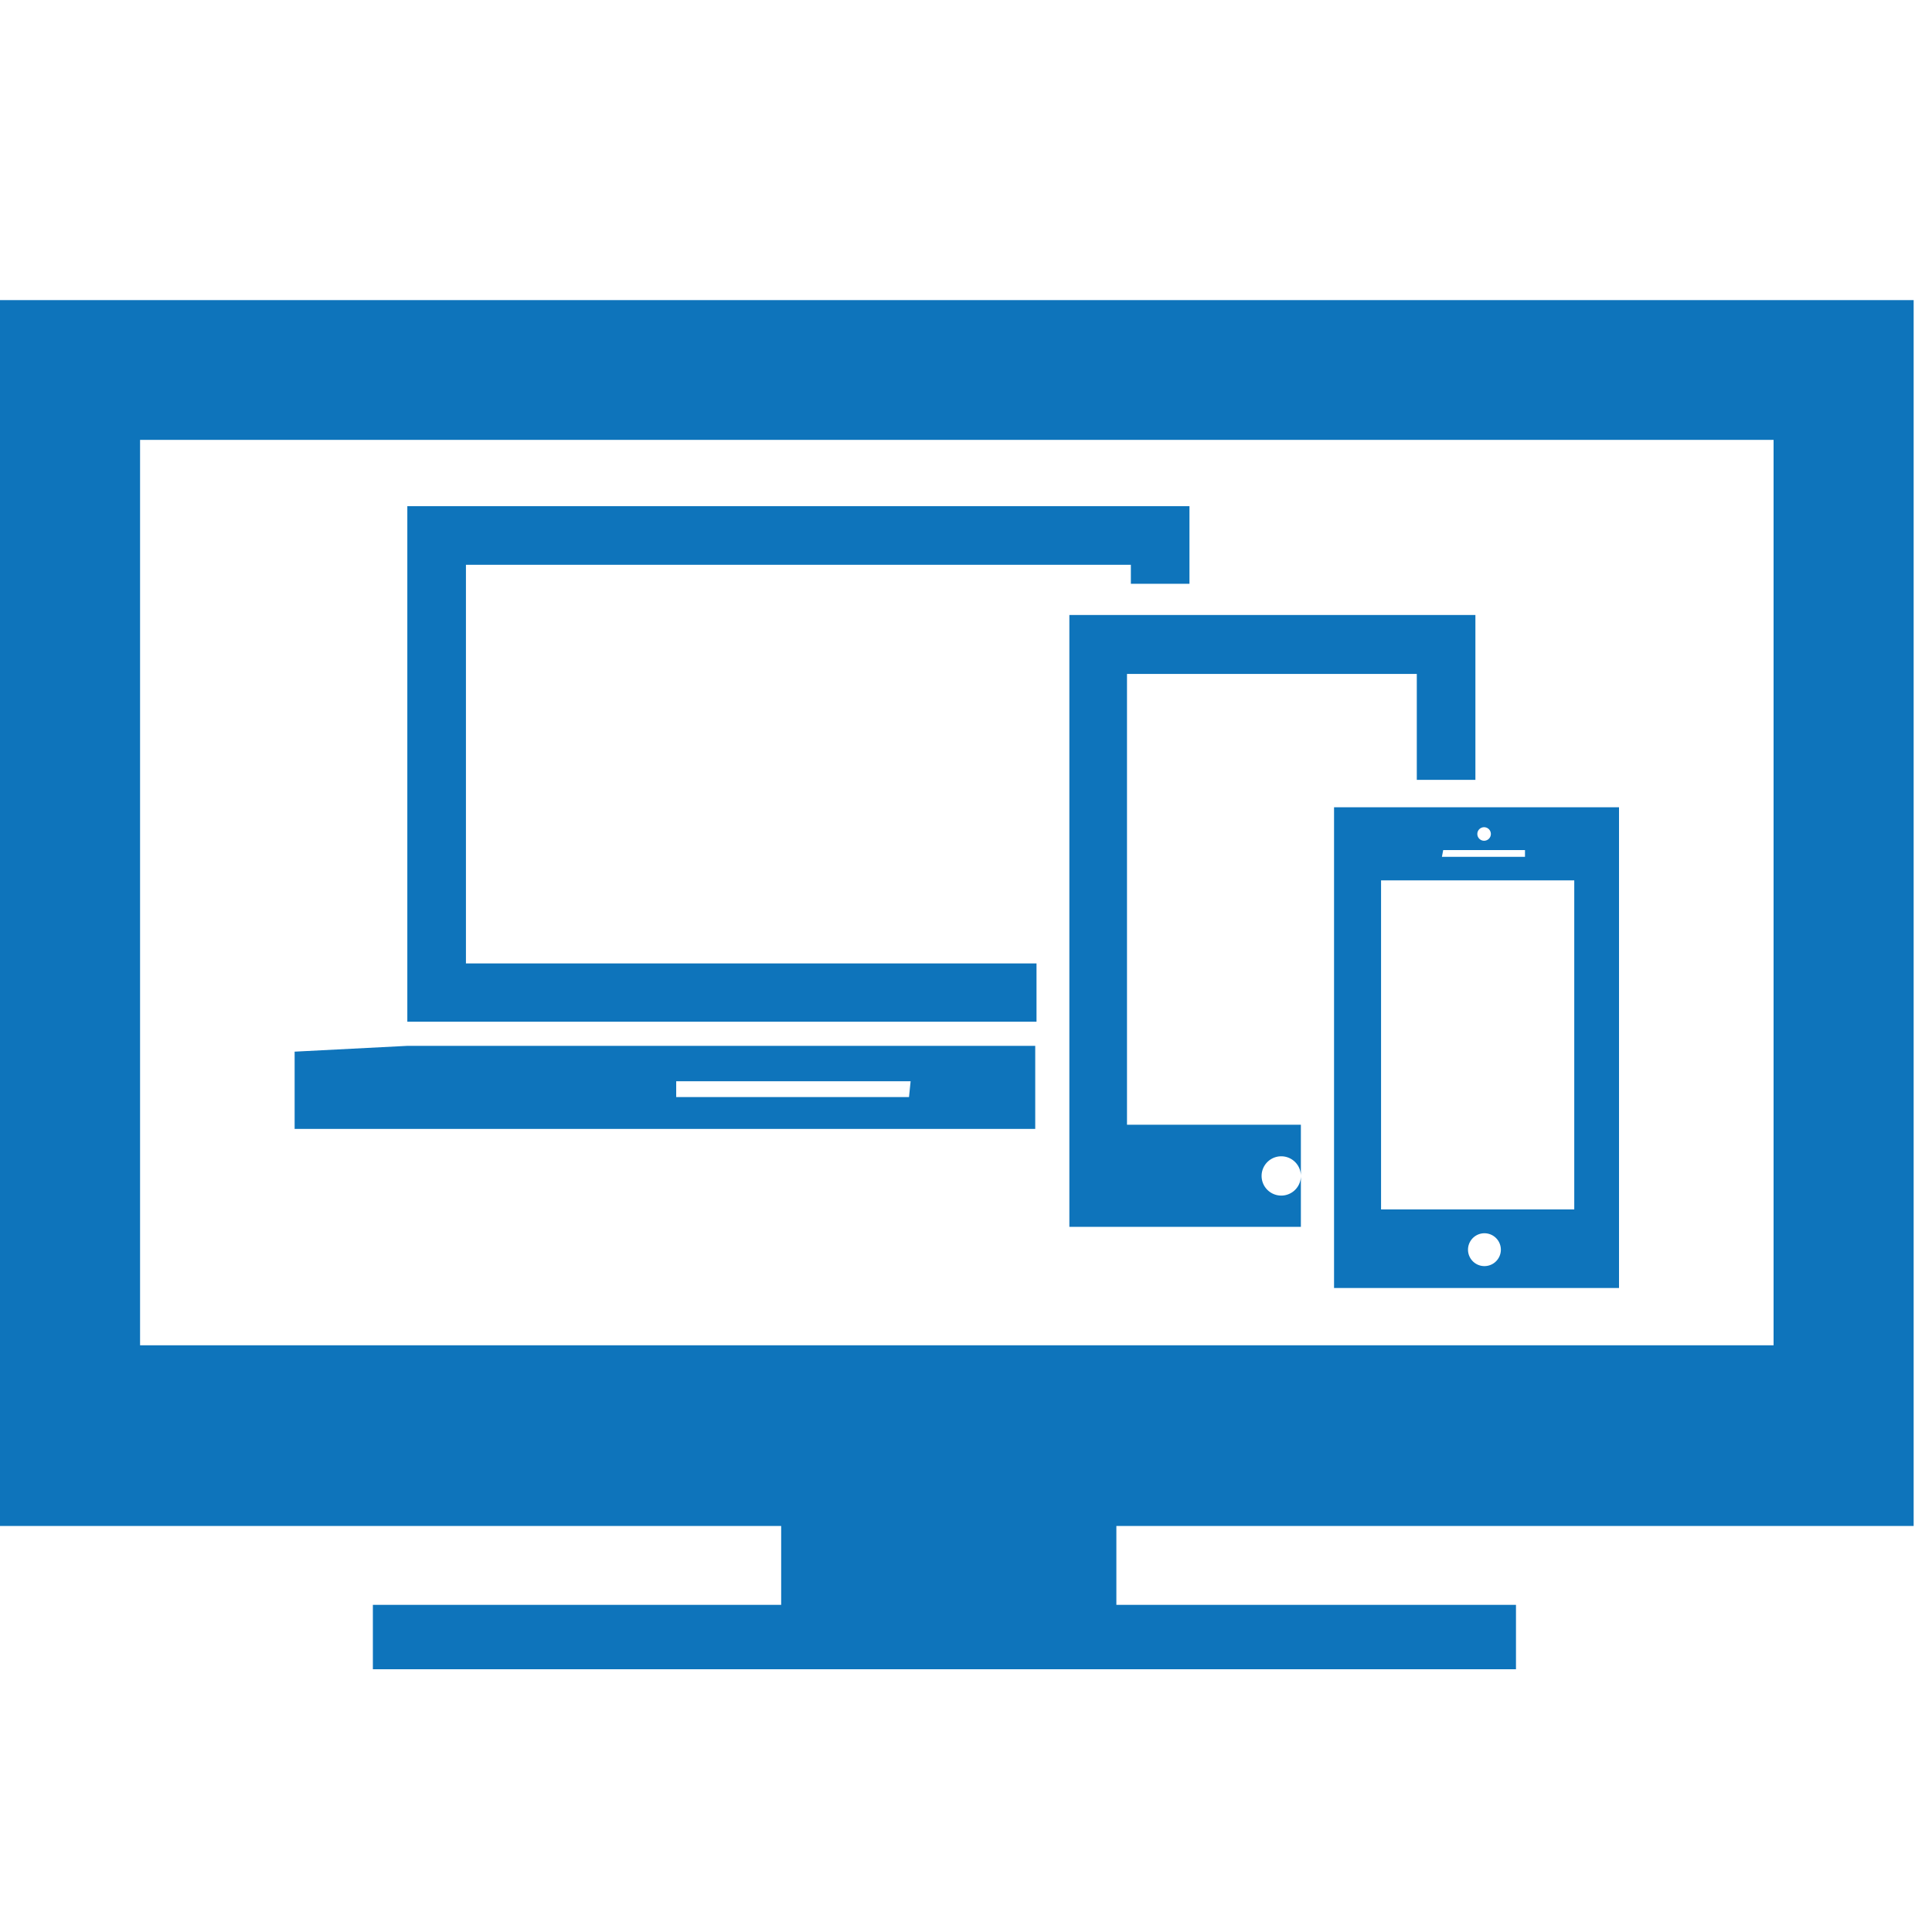
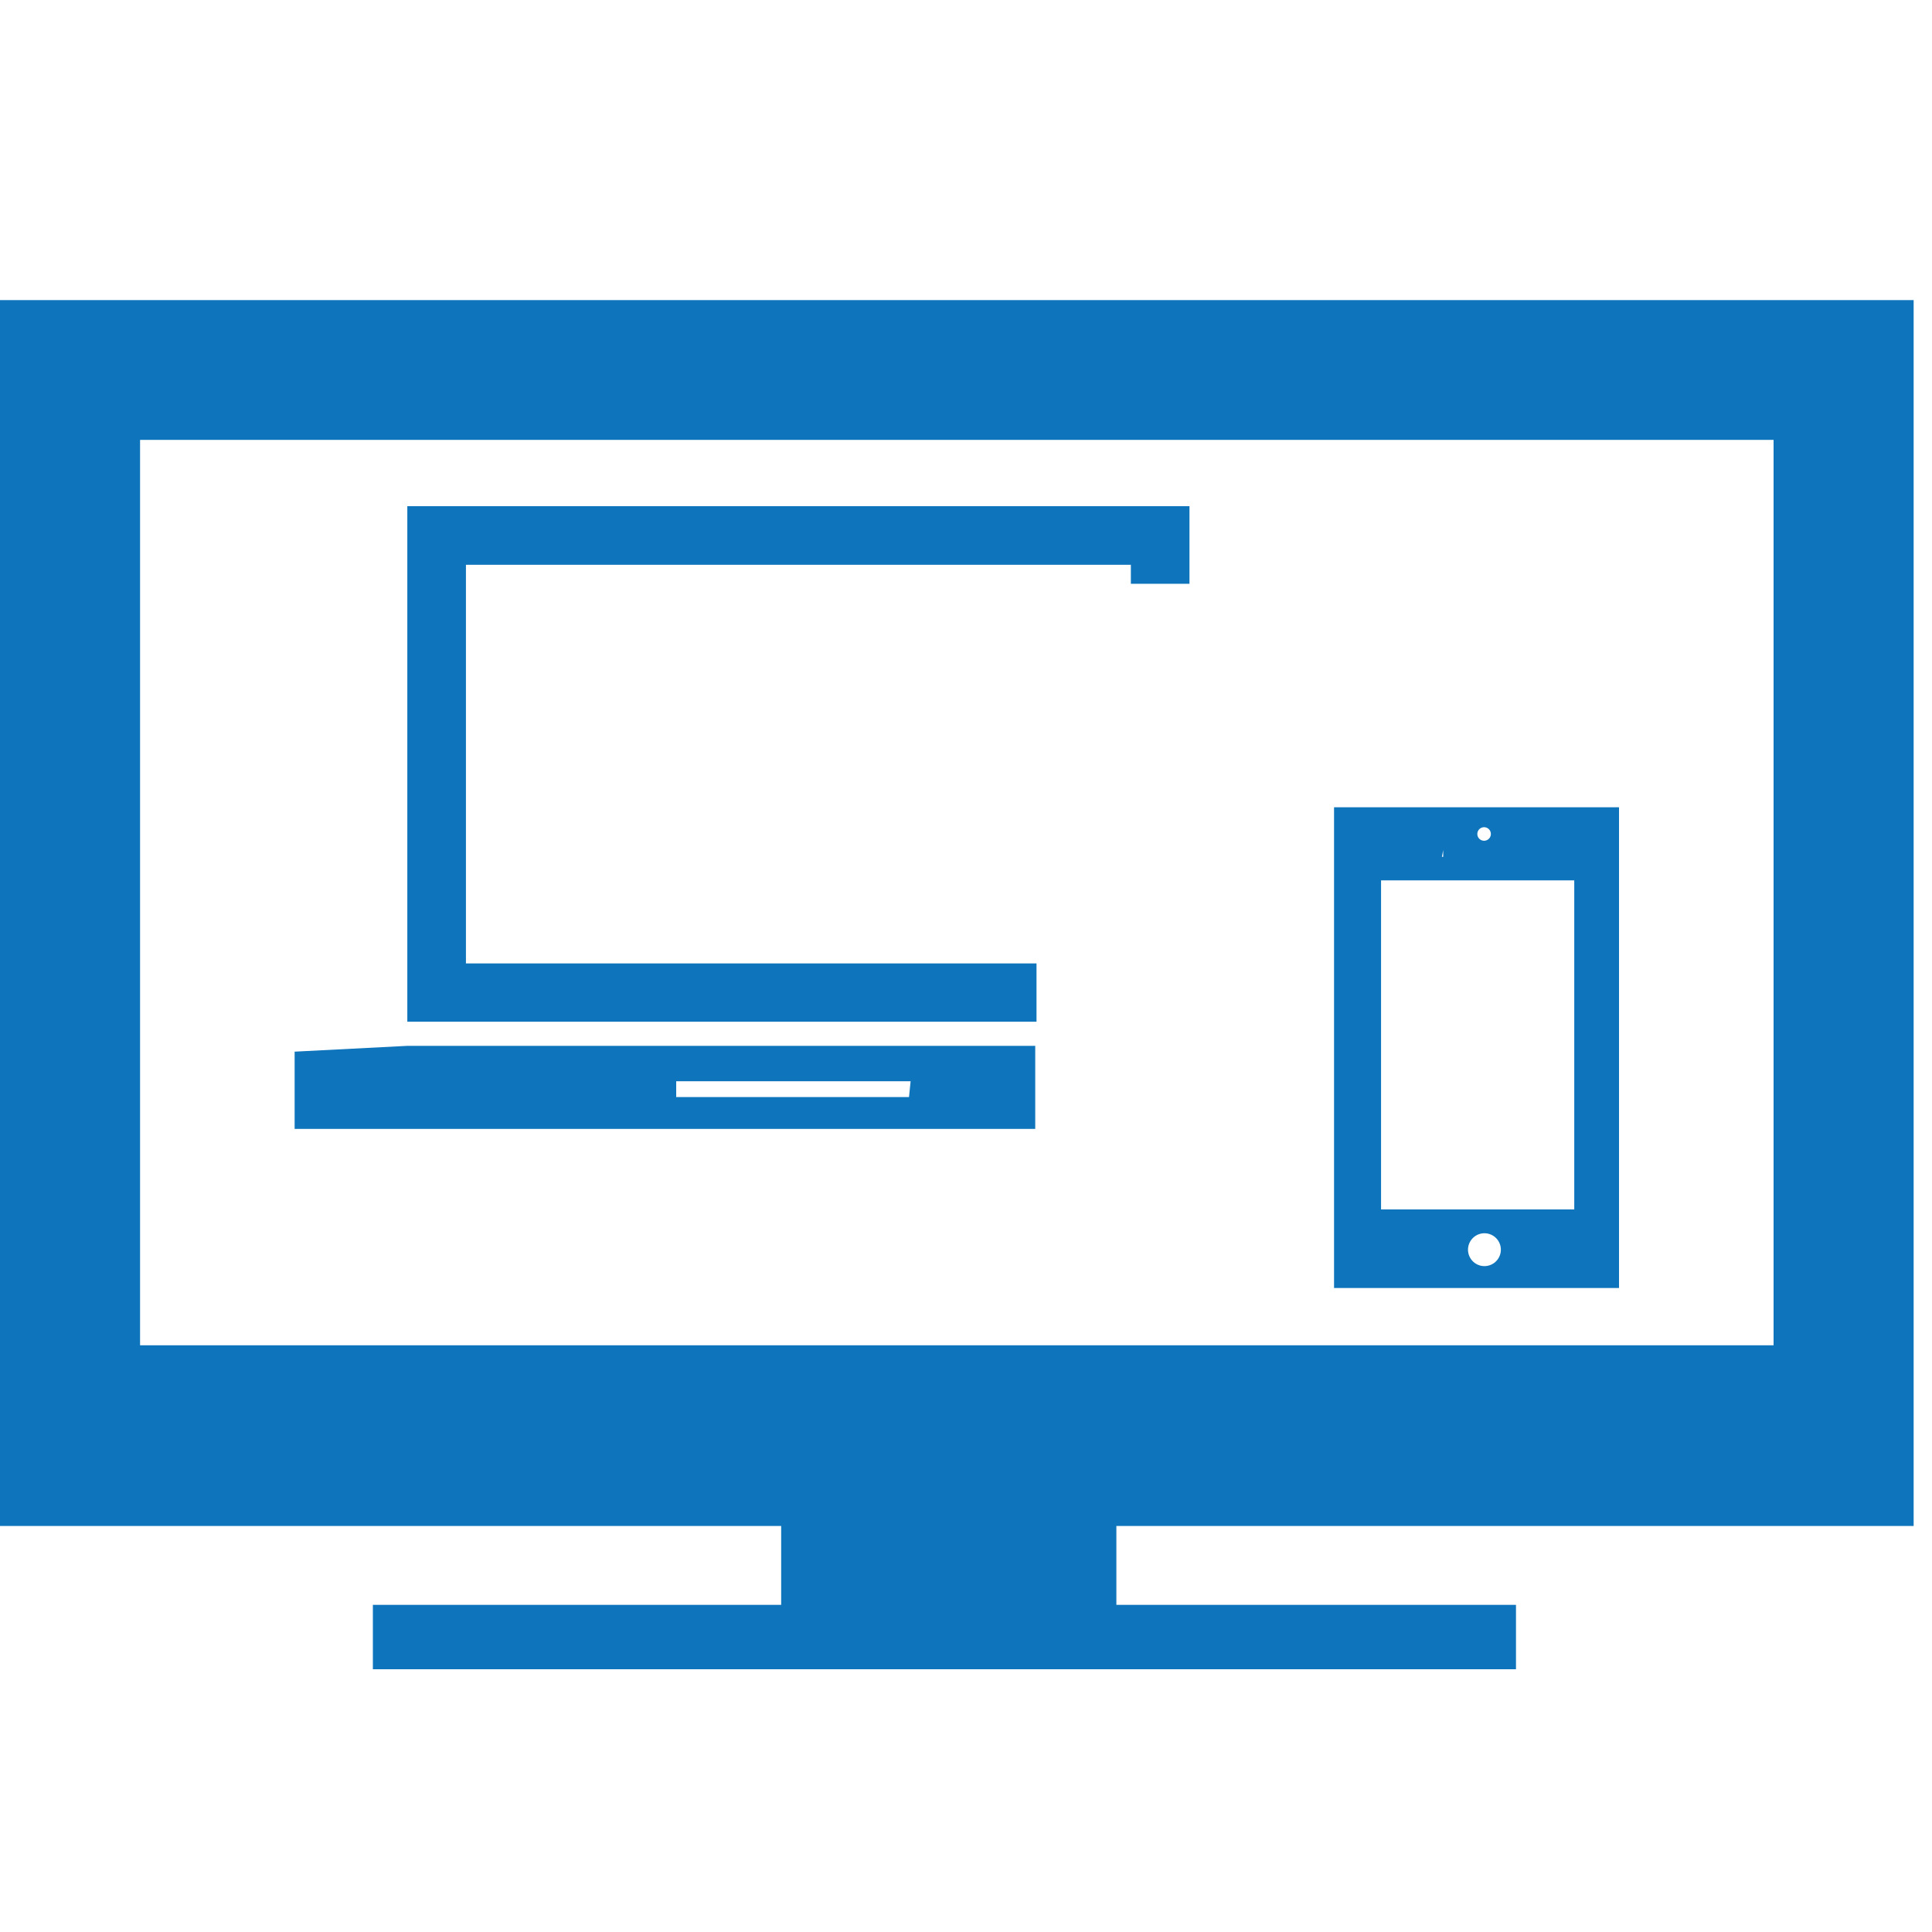
<svg xmlns="http://www.w3.org/2000/svg" id="f97c5b41-959c-4916-927b-c4333b5ac1b3" data-name="Layer 1" viewBox="0 0 60 60">
  <defs>
    <style>.e1b1ed91-6145-4598-a2ab-43ae7bc15d82{fill:#0e74bb;}</style>
  </defs>
  <title>flexible</title>
  <g id="bc1088bc-5ccf-4b9c-8d43-bf50ffd55b42" data-name="Layer 68">
    <path class="e1b1ed91-6145-4598-a2ab-43ae7bc15d82" d="M59.43,47.39V9.32H0V47.39H24.26v2.45H11.58v2h35.5v-2H34.67V47.39ZM4.35,41.78V13.66H55.08V41.78Z" />
    <path class="e1b1ed91-6145-4598-a2ab-43ae7bc15d82" d="M24.45,32.48H12.65l-3.5.18v2.4h23V32.48H24.45Zm3.78,1.59H21v-.49h7.28Z" />
    <polygon class="e1b1ed91-6145-4598-a2ab-43ae7bc15d82" points="14.47 17.54 35.12 17.54 35.12 18.13 36.94 18.13 36.94 15.72 12.65 15.72 12.65 31.73 32.19 31.73 32.19 29.92 14.47 29.92 14.47 17.54" />
-     <path class="e1b1ed91-6145-4598-a2ab-43ae7bc15d82" d="M35,20.93h9v3.29h1.82V19.1H33.21v19H40.4V36.51a.61.61,0,1,1-.61-.6.61.61,0,0,1,.61.6V34.93H35v-14Z" />
-     <path class="e1b1ed91-6145-4598-a2ab-43ae7bc15d82" d="M41.43,40h8.85V25.07H41.43ZM46,39.31a.51.51,0,0,1,0-1,.51.51,0,1,1,0,1Zm.09-13.62a.21.21,0,1,1,0,.42.21.21,0,1,1,0-.42Zm-1.27.71h2.54v.21H44.78Zm-1.93.94h6V37.56c-2.3,0-4.87,0-6,0Z" />
+     <path class="e1b1ed91-6145-4598-a2ab-43ae7bc15d82" d="M41.43,40h8.85V25.07H41.43ZM46,39.31a.51.51,0,0,1,0-1,.51.51,0,1,1,0,1Zm.09-13.62a.21.21,0,1,1,0,.42.21.21,0,1,1,0-.42Zm-1.27.71v.21H44.78Zm-1.93.94h6V37.56c-2.3,0-4.87,0-6,0Z" />
  </g>
</svg>